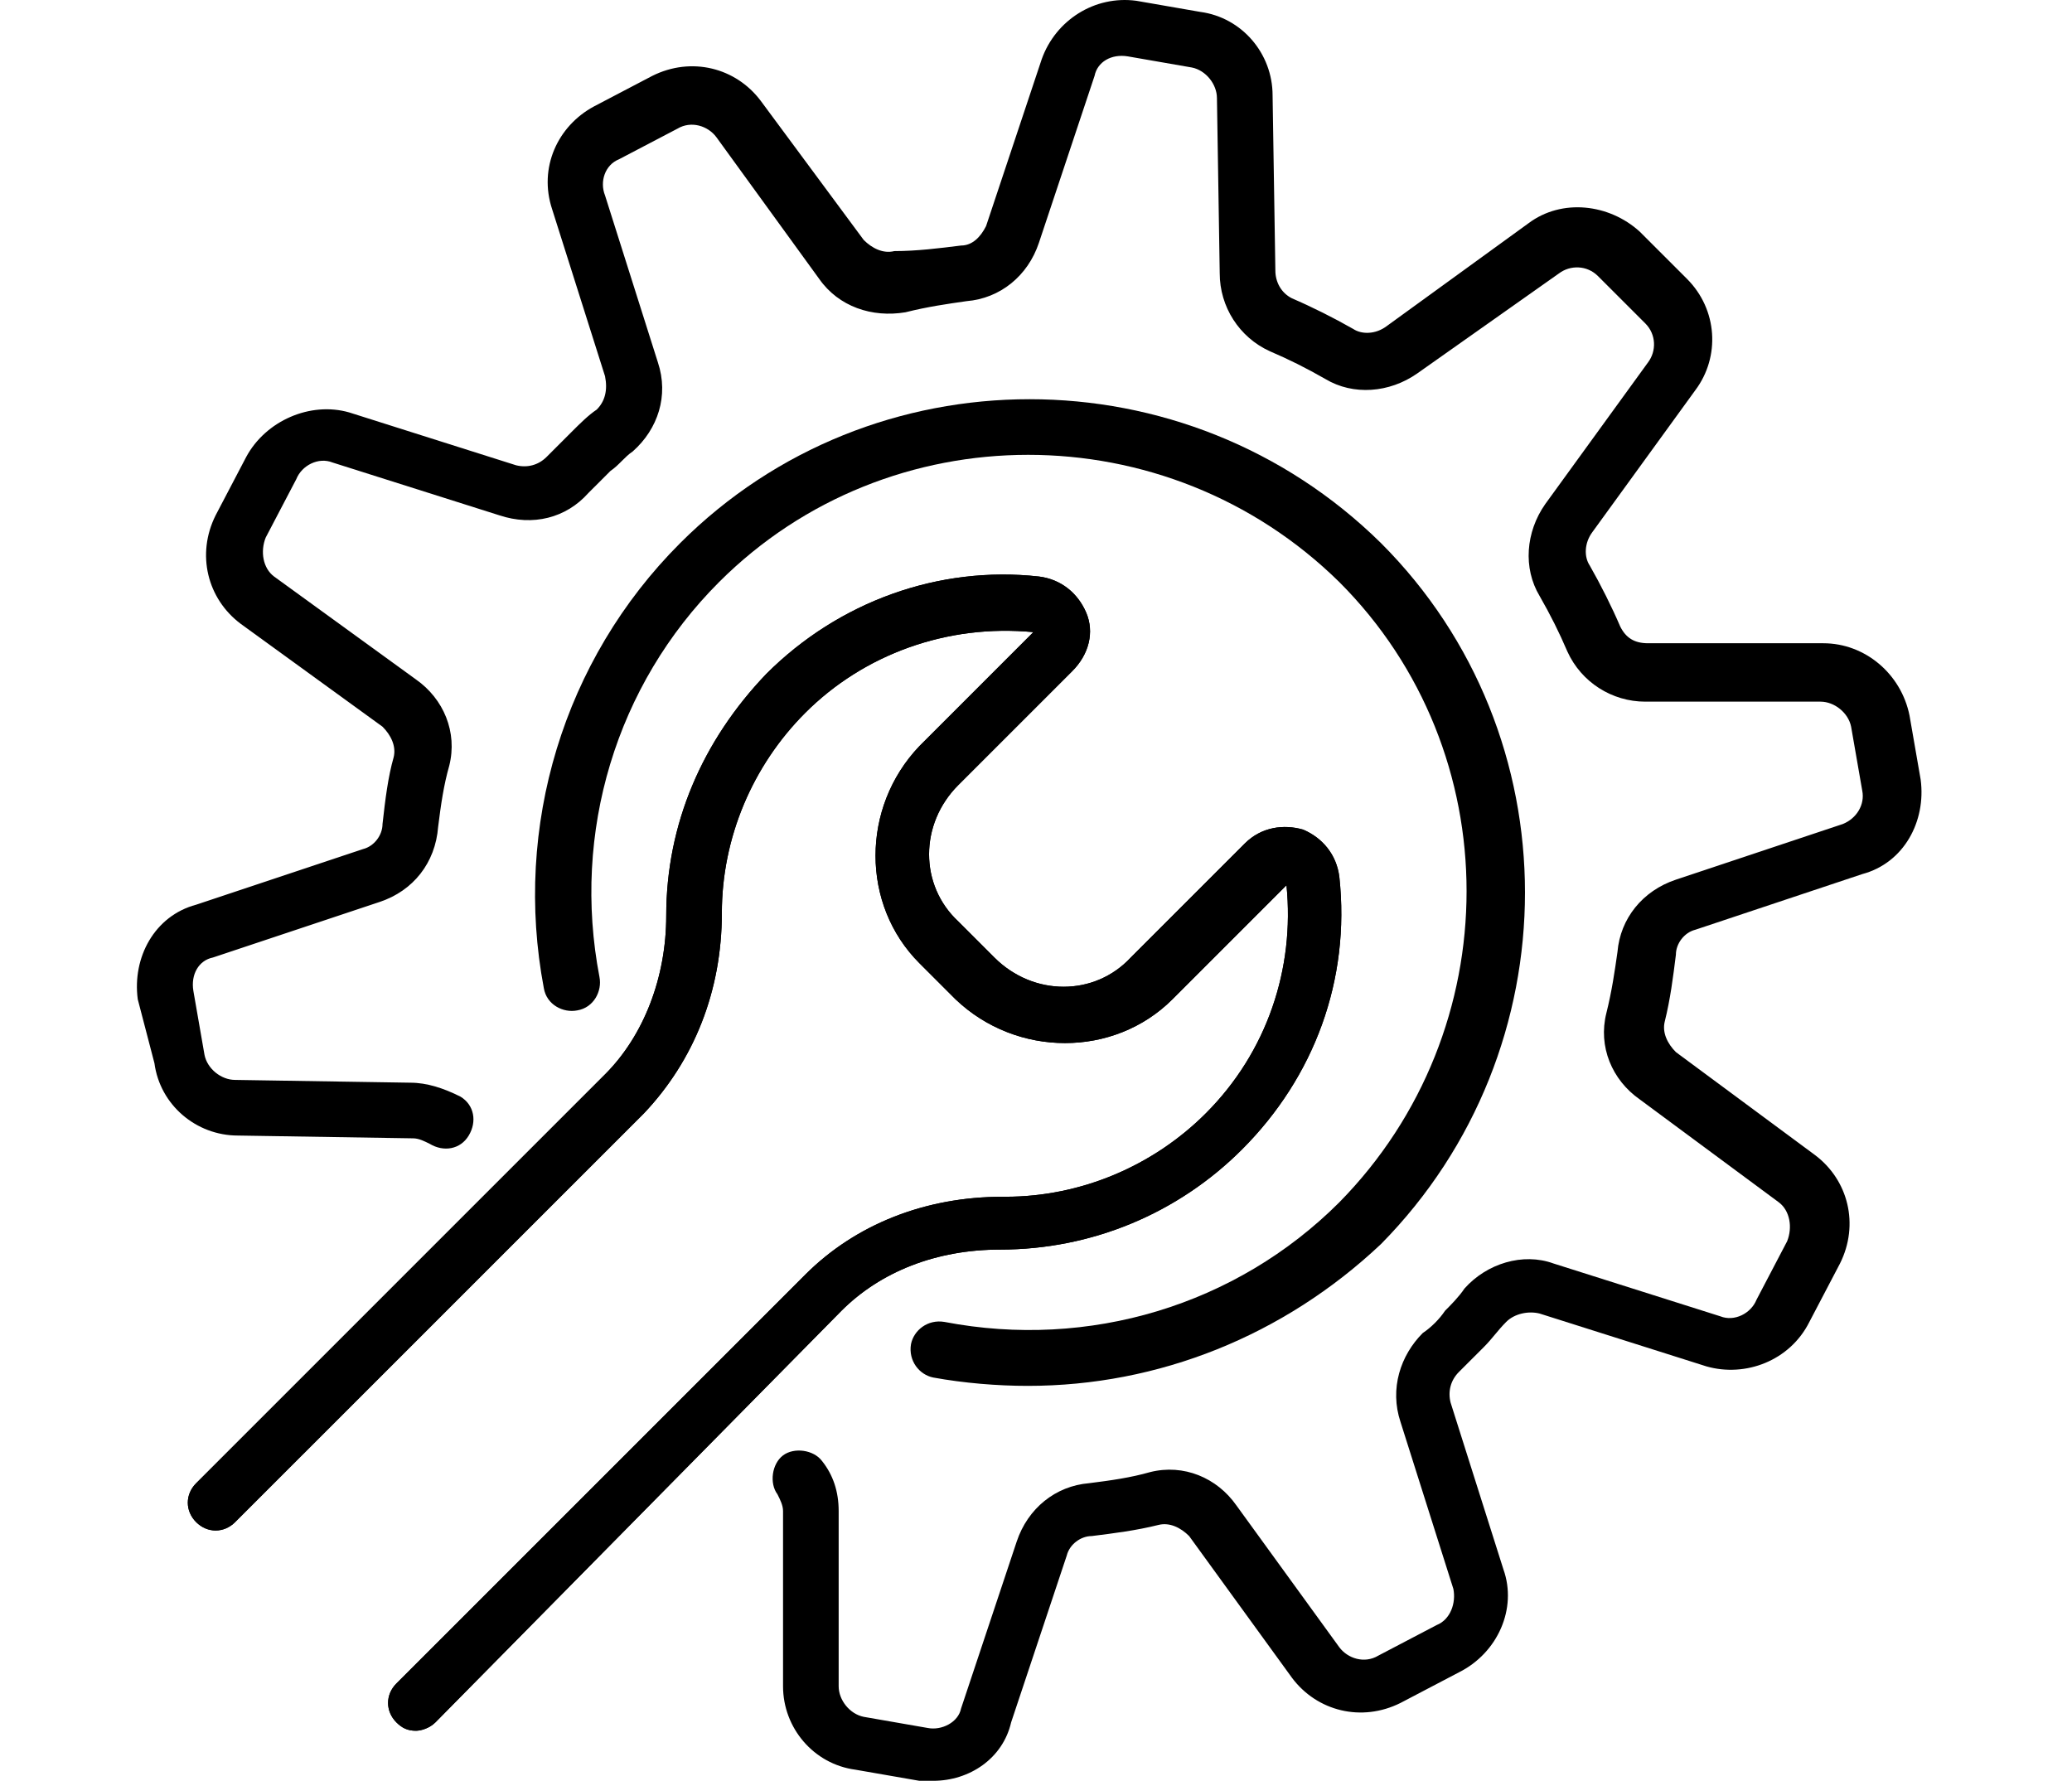
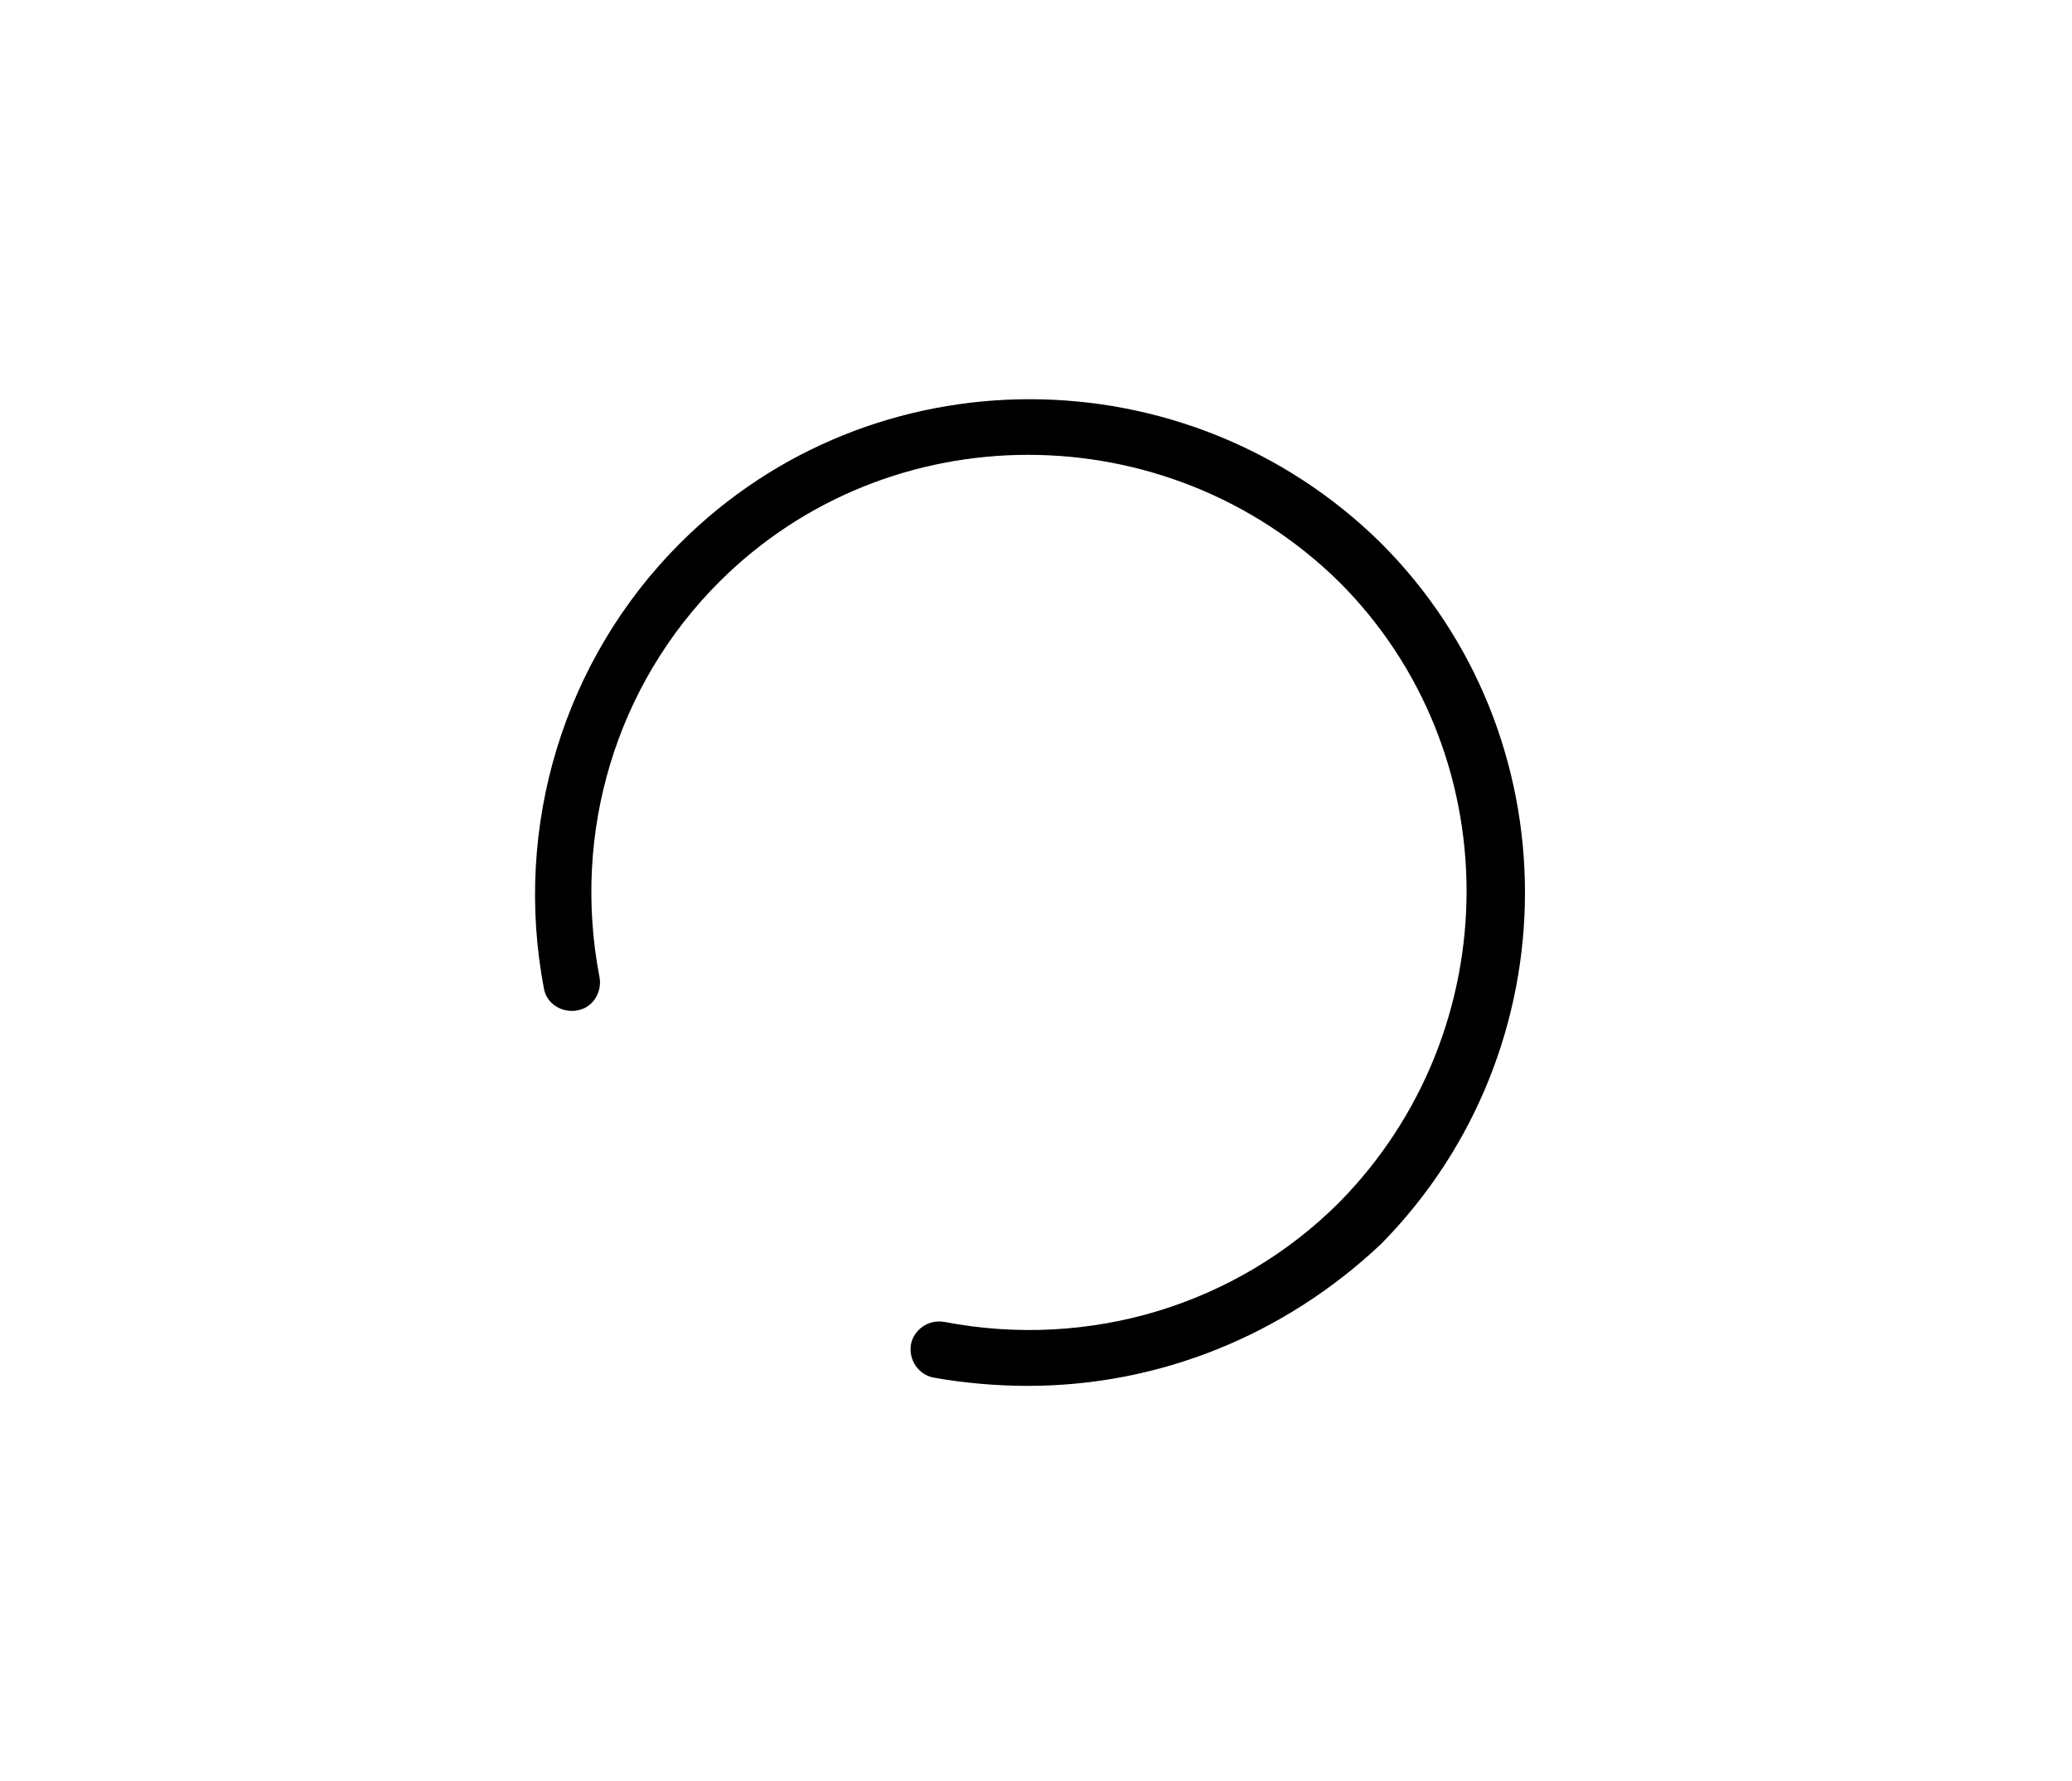
<svg xmlns="http://www.w3.org/2000/svg" width="121" height="104" viewBox="0 0 104 103" fill="none">
-   <path d="M46.057 103C45.735 103 45.574 103 45.253 103L41.553 102.357C39.14 102.035 37.37 99.944 37.37 97.531V87.396C37.37 87.074 37.209 86.752 37.048 86.431C36.566 85.787 36.727 84.661 37.37 84.178C38.014 83.696 39.14 83.857 39.622 84.5C40.266 85.305 40.587 86.27 40.587 87.396V97.531C40.587 98.335 41.231 99.139 42.035 99.3L45.735 99.944C46.539 100.104 47.505 99.622 47.666 98.817L50.883 89.165C51.526 87.235 53.135 85.948 55.066 85.787C56.352 85.626 57.478 85.465 58.605 85.144C60.535 84.661 62.465 85.465 63.592 87.074L69.544 95.278C70.026 95.922 70.991 96.244 71.796 95.761L75.174 93.991C75.978 93.67 76.3 92.704 76.139 91.9L73.083 82.248C72.439 80.318 73.083 78.387 74.37 77.1C74.852 76.779 75.335 76.296 75.657 75.813C75.978 75.492 76.461 75.009 76.783 74.526C78.07 73.079 80.161 72.435 81.93 73.079L91.582 76.135C92.387 76.457 93.352 75.974 93.674 75.17L95.443 71.792C95.765 70.987 95.604 70.022 94.961 69.54L86.917 63.587C85.309 62.461 84.504 60.531 84.987 58.6C85.309 57.314 85.469 56.188 85.63 55.061C85.791 53.131 87.078 51.522 89.009 50.879L98.661 47.661C99.465 47.34 99.948 46.535 99.787 45.731L99.143 42.031C98.982 41.227 98.178 40.583 97.374 40.583H87.239C85.309 40.583 83.539 39.457 82.735 37.688C82.252 36.562 81.77 35.596 81.126 34.47C80.161 32.862 80.322 30.77 81.448 29.162L87.4 20.957C87.883 20.314 87.883 19.349 87.239 18.705L84.504 15.97C83.861 15.327 82.896 15.327 82.252 15.81L74.048 21.601C72.439 22.727 70.348 22.888 68.739 21.923C67.613 21.279 66.648 20.797 65.522 20.314C63.752 19.51 62.626 17.74 62.626 15.81L62.465 5.675C62.465 4.871 61.822 4.066 61.018 3.905L57.318 3.262C56.352 3.101 55.548 3.584 55.387 4.388L52.17 14.04C51.526 15.97 49.918 17.258 47.987 17.418C46.861 17.579 45.735 17.74 44.448 18.062C42.518 18.384 40.587 17.74 39.461 16.131L33.509 7.927C33.027 7.284 32.061 6.962 31.257 7.445L27.879 9.214C27.075 9.536 26.753 10.501 27.075 11.305L30.131 20.957C30.774 22.888 30.131 24.818 28.683 26.105C28.201 26.427 27.879 26.91 27.396 27.231C26.914 27.714 26.592 28.036 26.109 28.518C24.822 29.966 22.892 30.449 20.962 29.805L11.309 26.749C10.505 26.427 9.54 26.91 9.218 27.714L7.449 31.092C7.127 31.896 7.288 32.862 7.931 33.344L16.136 39.296C17.744 40.422 18.549 42.353 18.066 44.283C17.744 45.409 17.583 46.535 17.422 47.822C17.262 49.914 15.975 51.522 14.044 52.166L4.392 55.383C3.588 55.544 3.105 56.348 3.266 57.314L3.91 61.014C4.07 61.818 4.875 62.461 5.679 62.461L15.814 62.622C16.779 62.622 17.744 62.944 18.709 63.426C19.514 63.909 19.675 64.874 19.192 65.679C18.709 66.483 17.744 66.644 16.94 66.161C16.618 66 16.296 65.84 15.975 65.84L5.84 65.679C3.427 65.679 1.336 63.909 1.014 61.496L0.049 57.796C-0.273 55.383 1.014 52.97 3.427 52.327L13.079 49.109C13.723 48.948 14.205 48.305 14.205 47.661C14.366 46.214 14.527 44.927 14.849 43.801C15.009 43.157 14.688 42.514 14.205 42.031L6.001 36.079C4.07 34.631 3.427 32.057 4.553 29.805L6.323 26.427C7.449 24.336 10.023 23.21 12.275 23.853L21.927 26.91C22.57 27.07 23.214 26.91 23.696 26.427L25.144 24.979C25.627 24.497 26.109 24.014 26.592 23.692C27.075 23.21 27.235 22.566 27.075 21.762L24.018 12.11C23.214 9.697 24.34 7.284 26.431 6.158L29.809 4.388C32.061 3.262 34.635 3.905 36.083 5.836L42.035 13.879C42.518 14.362 43.161 14.684 43.805 14.523C45.092 14.523 46.379 14.362 47.666 14.201C48.309 14.201 48.792 13.718 49.113 13.075L52.331 3.423C53.135 1.171 55.387 -0.277 57.8 0.045L61.5 0.688C63.913 1.01 65.683 3.101 65.683 5.514L65.844 15.649C65.844 16.292 66.165 16.936 66.809 17.258C67.935 17.74 69.222 18.384 70.348 19.027C70.831 19.349 71.635 19.349 72.278 18.866L80.483 12.914C82.413 11.466 85.148 11.788 86.917 13.397L89.652 16.131C91.422 17.901 91.582 20.636 90.135 22.566L84.183 30.77C83.7 31.414 83.7 32.218 84.022 32.701C84.665 33.827 85.309 35.114 85.791 36.24C86.113 36.883 86.596 37.205 87.4 37.205H97.535C99.948 37.205 102.039 38.975 102.522 41.388L103.165 45.088C103.487 47.501 102.2 49.914 99.787 50.557L90.135 53.775C89.491 53.935 89.009 54.579 89.009 55.222C88.848 56.509 88.687 57.796 88.365 59.083C88.204 59.727 88.526 60.37 89.009 60.853L97.052 66.805C98.982 68.253 99.626 70.826 98.5 73.079L96.73 76.457C95.604 78.709 93.03 79.674 90.778 79.031L81.126 75.974C80.483 75.813 79.678 75.974 79.196 76.457C78.713 76.939 78.391 77.422 77.909 77.905C77.426 78.387 76.944 78.87 76.461 79.352C75.978 79.835 75.817 80.478 75.978 81.122L79.035 90.774C79.839 93.026 78.713 95.6 76.461 96.726L73.083 98.496C70.831 99.622 68.257 98.978 66.809 97.048L60.857 88.844C60.374 88.361 59.731 88.039 59.087 88.2C57.8 88.522 56.513 88.683 55.226 88.844C54.583 88.844 53.94 89.326 53.779 89.97L50.561 99.622C50.079 101.713 48.148 103 46.057 103Z" fill="#000" />
  <path d="M51.526 80.158C49.757 80.158 47.826 79.997 46.057 79.675C45.252 79.514 44.609 78.71 44.77 77.745C44.931 76.94 45.735 76.297 46.7 76.458C55.065 78.066 63.591 75.493 69.543 69.54C79.356 59.567 79.356 43.48 69.543 33.667C59.569 23.854 43.483 23.854 33.67 33.667C27.718 39.619 25.144 48.145 26.753 56.51C26.913 57.315 26.431 58.28 25.466 58.441C24.661 58.601 23.696 58.119 23.535 57.154C21.766 47.823 24.661 38.171 31.418 31.415C42.517 20.315 60.696 20.315 71.956 31.415C83.056 42.515 83.056 60.693 71.956 71.953C66.326 77.262 59.087 80.158 51.526 80.158Z" fill="#000" />
-   <path d="M16.136 100.105C15.653 100.105 15.331 99.944 15.009 99.623C14.366 98.979 14.366 98.014 15.009 97.371L38.657 73.723C41.553 70.827 45.574 69.219 50.079 69.219H50.239C54.583 69.219 58.766 67.449 61.822 64.393C65.361 60.853 66.97 56.027 66.487 51.201L59.892 57.797C56.513 61.175 50.883 61.175 47.344 57.797L45.253 55.706C41.874 52.328 41.874 46.697 45.253 43.158L51.848 36.562C46.861 36.08 42.035 37.849 38.657 41.228C35.6 44.284 33.831 48.467 33.831 52.81C33.831 57.314 32.222 61.336 29.327 64.393L5.679 88.04C5.036 88.684 4.07 88.684 3.427 88.04C2.783 87.397 2.783 86.431 3.427 85.788L27.075 62.14C29.327 59.888 30.614 56.51 30.614 52.971C30.614 47.662 32.705 42.836 36.405 38.975C40.587 34.793 46.379 32.702 52.17 33.345C53.457 33.506 54.422 34.31 54.905 35.436C55.387 36.562 55.066 37.849 54.1 38.815L47.505 45.41C45.253 47.662 45.253 51.201 47.505 53.293L49.596 55.384C51.848 57.636 55.387 57.636 57.478 55.384L64.074 48.788C65.039 47.823 66.326 47.662 67.452 47.984C68.578 48.467 69.383 49.432 69.544 50.719C70.187 56.671 68.096 62.301 63.913 66.484C60.213 70.184 55.226 72.275 49.918 72.275C46.218 72.275 43 73.562 40.748 75.814L17.262 99.623C16.94 99.944 16.457 100.105 16.136 100.105Z" fill="#000" />
-   <path d="M16.136 100.105C15.653 100.105 15.331 99.944 15.009 99.623C14.366 98.979 14.366 98.014 15.009 97.371L38.657 73.723C41.553 70.827 45.574 69.219 50.079 69.219H50.239C54.583 69.219 58.766 67.449 61.822 64.393C65.361 60.853 66.97 56.027 66.487 51.201L59.892 57.797C56.513 61.175 50.883 61.175 47.344 57.797L45.253 55.706C41.874 52.328 41.874 46.697 45.253 43.158L51.848 36.562C46.861 36.08 42.035 37.849 38.657 41.228C35.6 44.284 33.831 48.467 33.831 52.81C33.831 57.314 32.222 61.336 29.327 64.393L5.679 88.04C5.036 88.684 4.07 88.684 3.427 88.04C2.783 87.397 2.783 86.431 3.427 85.788L27.075 62.14C29.327 59.888 30.614 56.51 30.614 52.971C30.614 47.662 32.705 42.836 36.405 38.975C40.587 34.793 46.379 32.702 52.17 33.345C53.457 33.506 54.422 34.31 54.905 35.436C55.387 36.562 55.066 37.849 54.1 38.815L47.505 45.41C45.253 47.662 45.253 51.201 47.505 53.293L49.596 55.384C51.848 57.636 55.387 57.636 57.478 55.384L64.074 48.788C65.039 47.823 66.326 47.662 67.452 47.984C68.578 48.467 69.383 49.432 69.544 50.719C70.187 56.671 68.096 62.301 63.913 66.484C60.213 70.184 55.226 72.275 49.918 72.275C46.218 72.275 43 73.562 40.748 75.814L17.262 99.623C16.94 99.944 16.457 100.105 16.136 100.105Z" fill="#000" />
</svg>